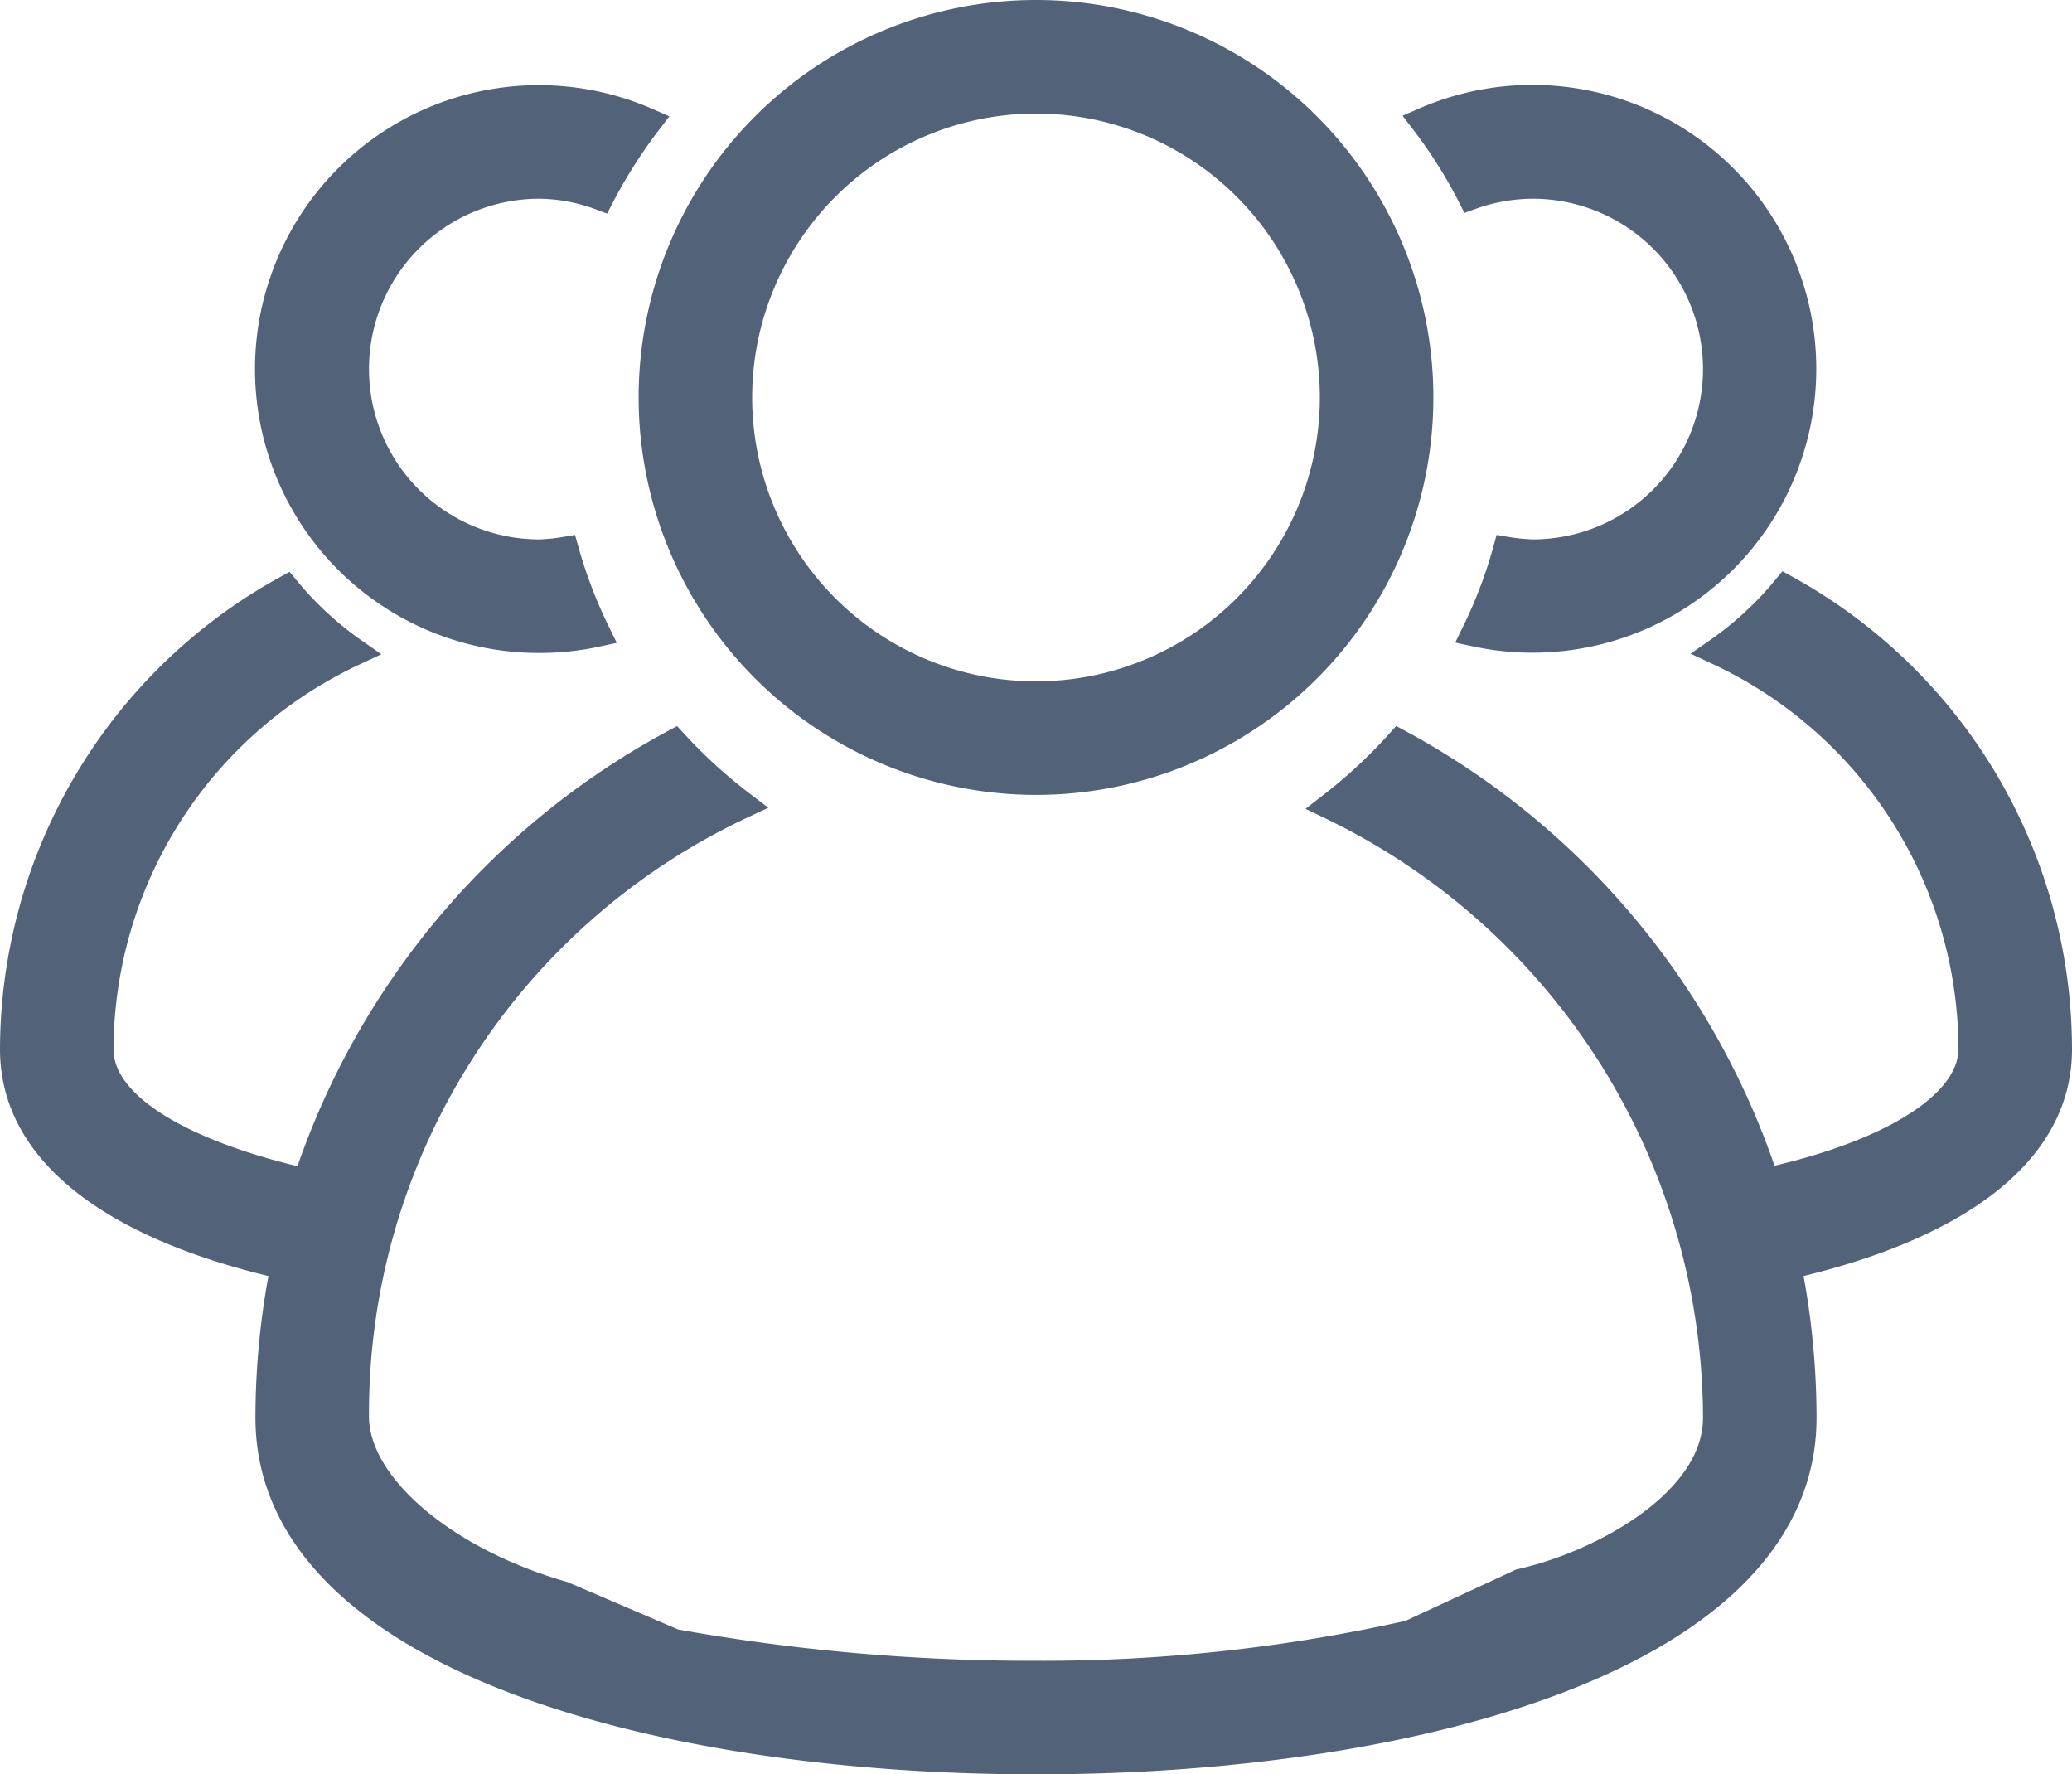
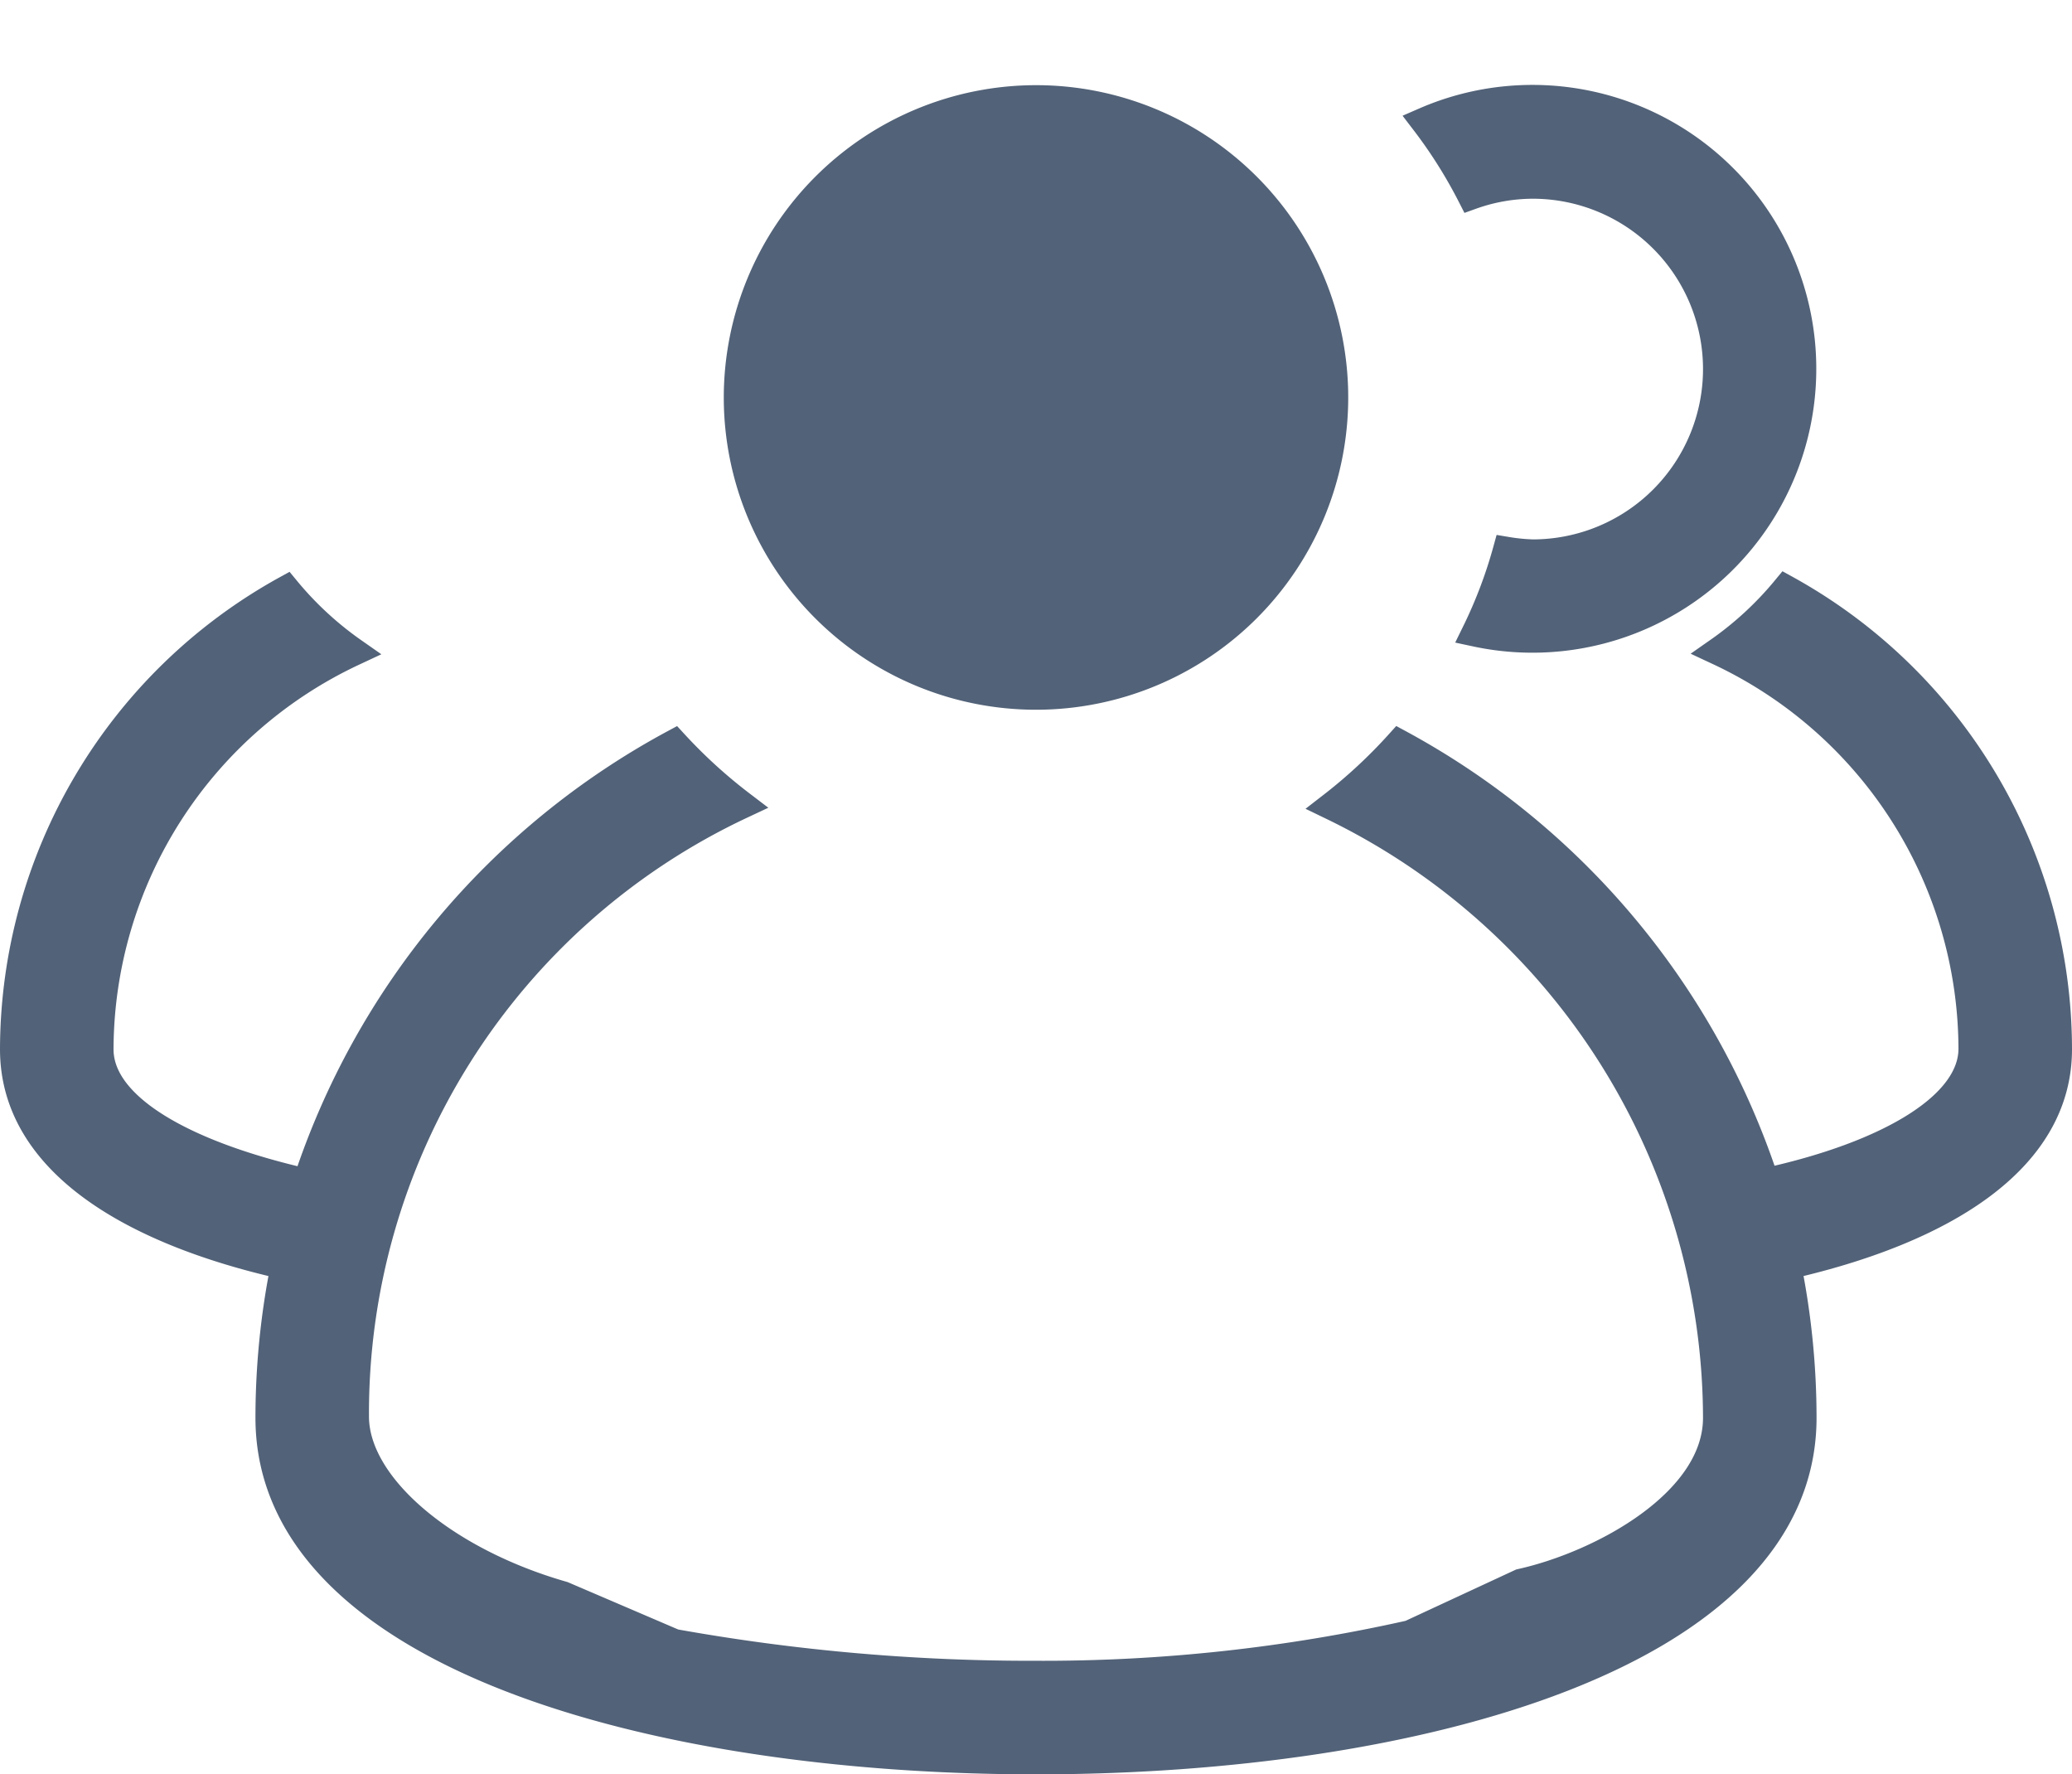
<svg xmlns="http://www.w3.org/2000/svg" id="Layer_1" data-name="Layer 1" viewBox="0 0 73 62.5">
  <defs>
    <style>.cls-1{fill:#526278;stroke:#526278;}</style>
  </defs>
  <title>noun_24072</title>
  <g id="Page-1">
    <g id="noun_24072" data-name="noun 24072">
      <path id="Shape" class="cls-1" d="M73.2,37.76a18.52,18.52,0,0,0-9.58-16.2,11.92,11.92,0,0,1-2.36,2.18,15.51,15.51,0,0,1,8.94,14c0,2-2.91,3.75-7.31,4.71A27.17,27.17,0,0,0,50,27a18.12,18.12,0,0,1-2.36,2.19A24,24,0,0,1,61.2,50.74c0,3-4.08,5.19-6.92,5.82l-3.9,1.81A59,59,0,0,1,37.2,59.8a71.16,71.16,0,0,1-12.75-1.12L20.53,57c-4.16-1.19-7.28-3.81-7.33-6.25a23.67,23.67,0,0,1,13.61-21.6A18.12,18.12,0,0,1,24.45,27,27.17,27.17,0,0,0,11.51,42.47c-4.41-1-7.31-2.69-7.31-4.71a15.51,15.51,0,0,1,8.94-14,11.92,11.92,0,0,1-2.36-2.18A18.53,18.53,0,0,0,1.2,37.76c0,3.92,4.1,6.39,9.54,7.61a27.17,27.17,0,0,0-.54,5.37c0,8.33,13.56,12.06,27,12.06s27-3.73,27-12.06a27.17,27.17,0,0,0-.54-5.37C69.1,44.14,73.2,41.67,73.2,37.76Z" transform="translate(-0.7 -0.8)" />
-       <path id="Shape-2" data-name="Shape" class="cls-1" d="M19.7,23.3a9.36,9.36,0,0,0,2-.21,16.94,16.94,0,0,1-1.1-2.88,6.53,6.53,0,0,1-.9.09,6.5,6.5,0,1,1,0-13,6.36,6.36,0,0,1,2.15.4A17.88,17.88,0,0,1,23.5,5.1a9.5,9.5,0,1,0-3.8,18.2Z" transform="translate(-0.7 -0.8)" />
      <path id="Shape-3" data-name="Shape" class="cls-1" d="M54.7,7.3a6.5,6.5,0,0,1,0,13,6.84,6.84,0,0,1-.91-.09,16.49,16.49,0,0,1-1.09,2.87,9.5,9.5,0,1,0-1.8-18,17,17,0,0,1,1.64,2.6A6.47,6.47,0,0,1,54.7,7.3Z" transform="translate(-0.7 -0.8)" />
-       <path id="Shape-4" data-name="Shape" class="cls-1" d="M37.2,28.3A13.5,13.5,0,1,0,23.7,14.8,13.51,13.51,0,0,0,37.2,28.3Zm0-24A10.5,10.5,0,1,1,26.7,14.8,10.51,10.51,0,0,1,37.2,4.3Z" transform="translate(-0.7 -0.8)" />
+       <path id="Shape-4" data-name="Shape" class="cls-1" d="M37.2,28.3Zm0-24A10.5,10.5,0,1,1,26.7,14.8,10.51,10.51,0,0,1,37.2,4.3Z" transform="translate(-0.7 -0.8)" />
    </g>
  </g>
</svg>